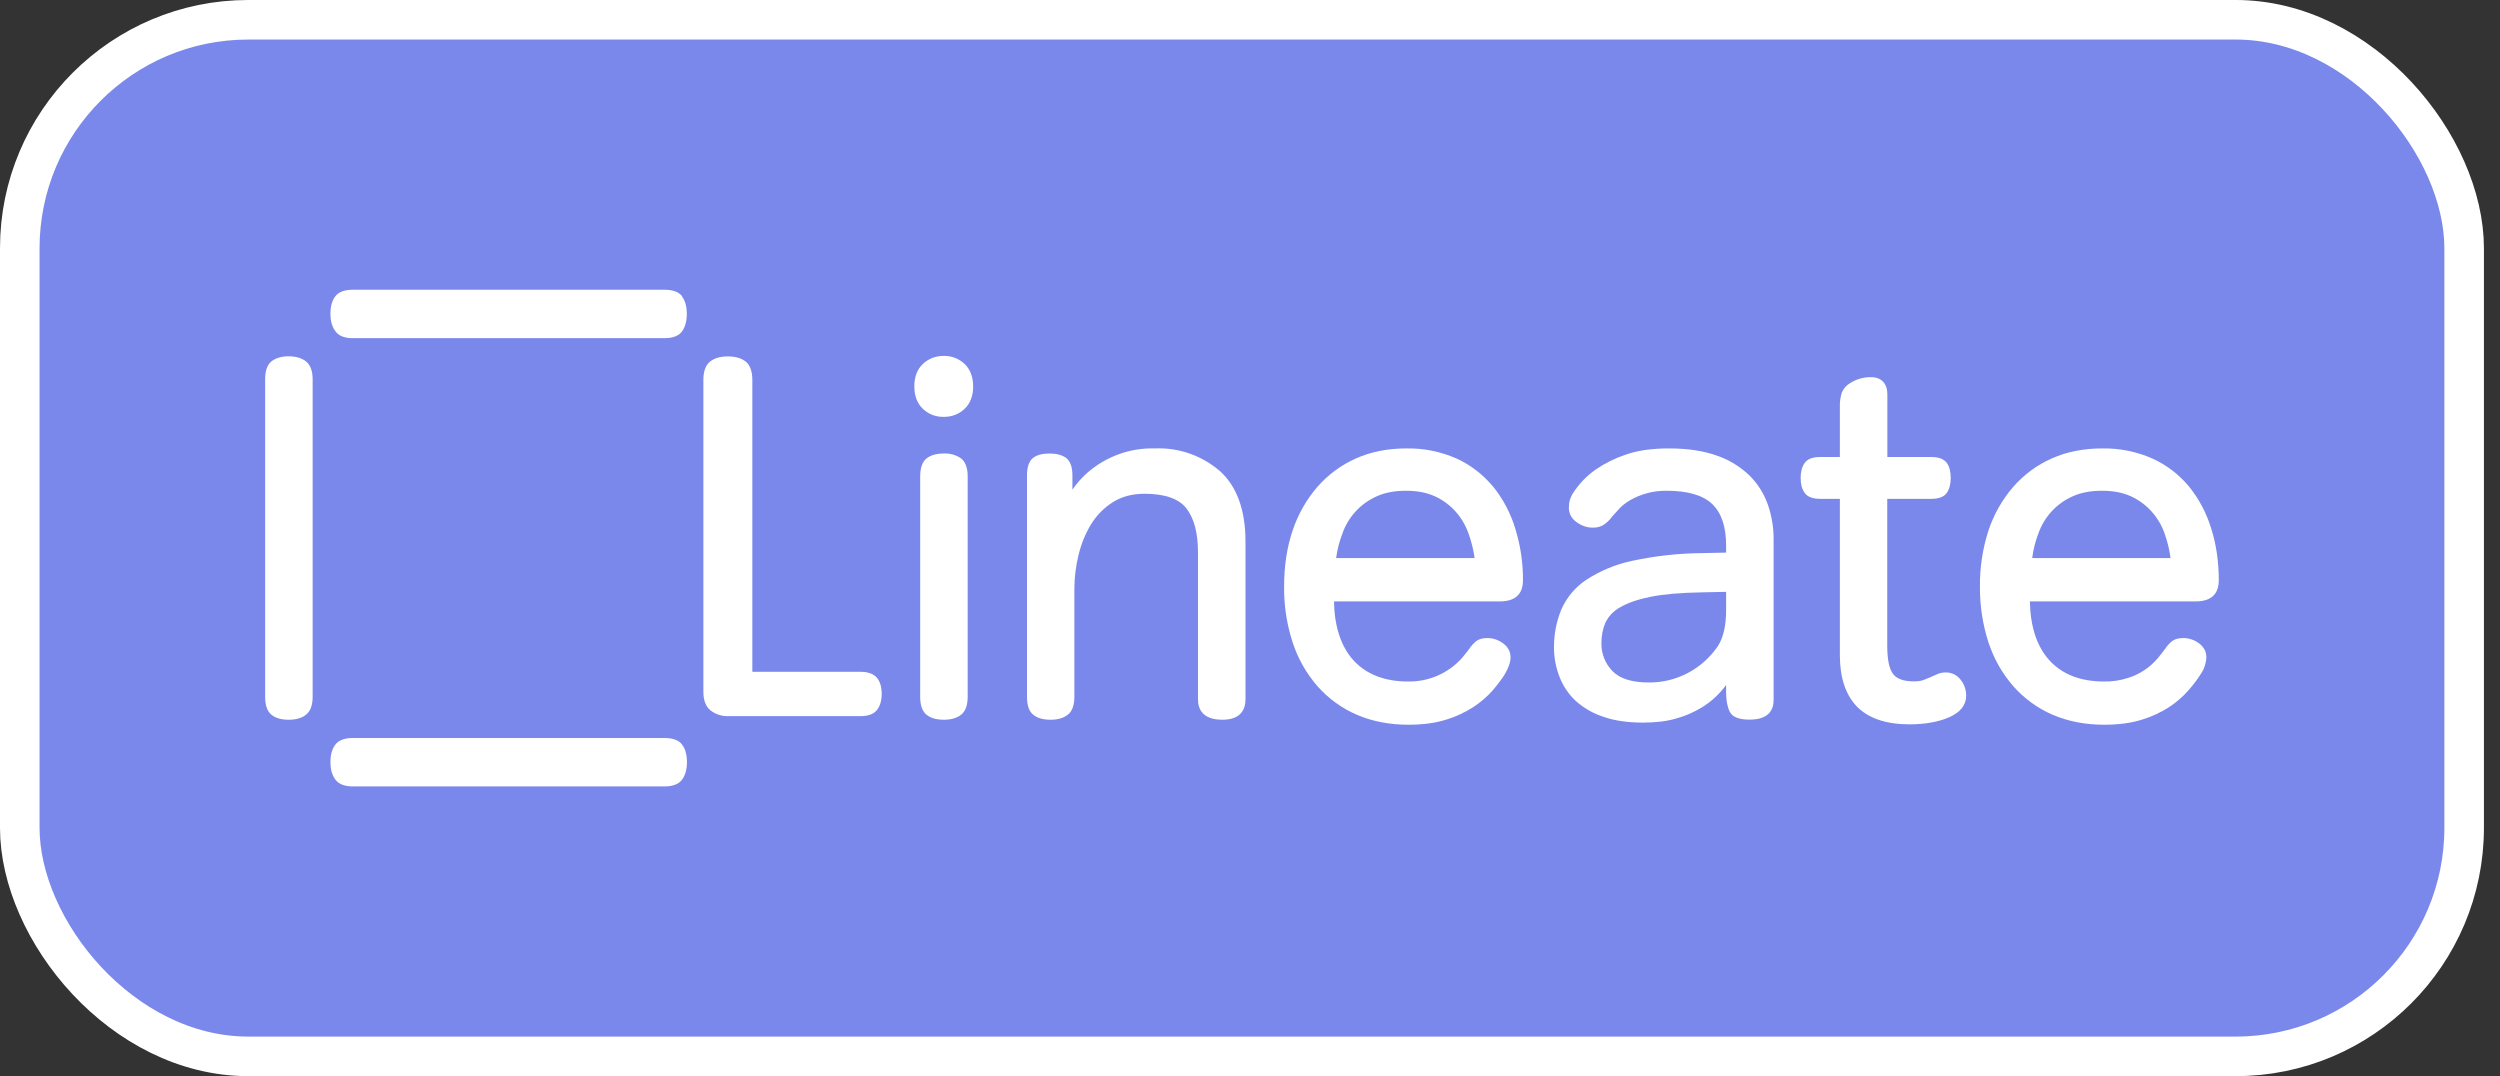
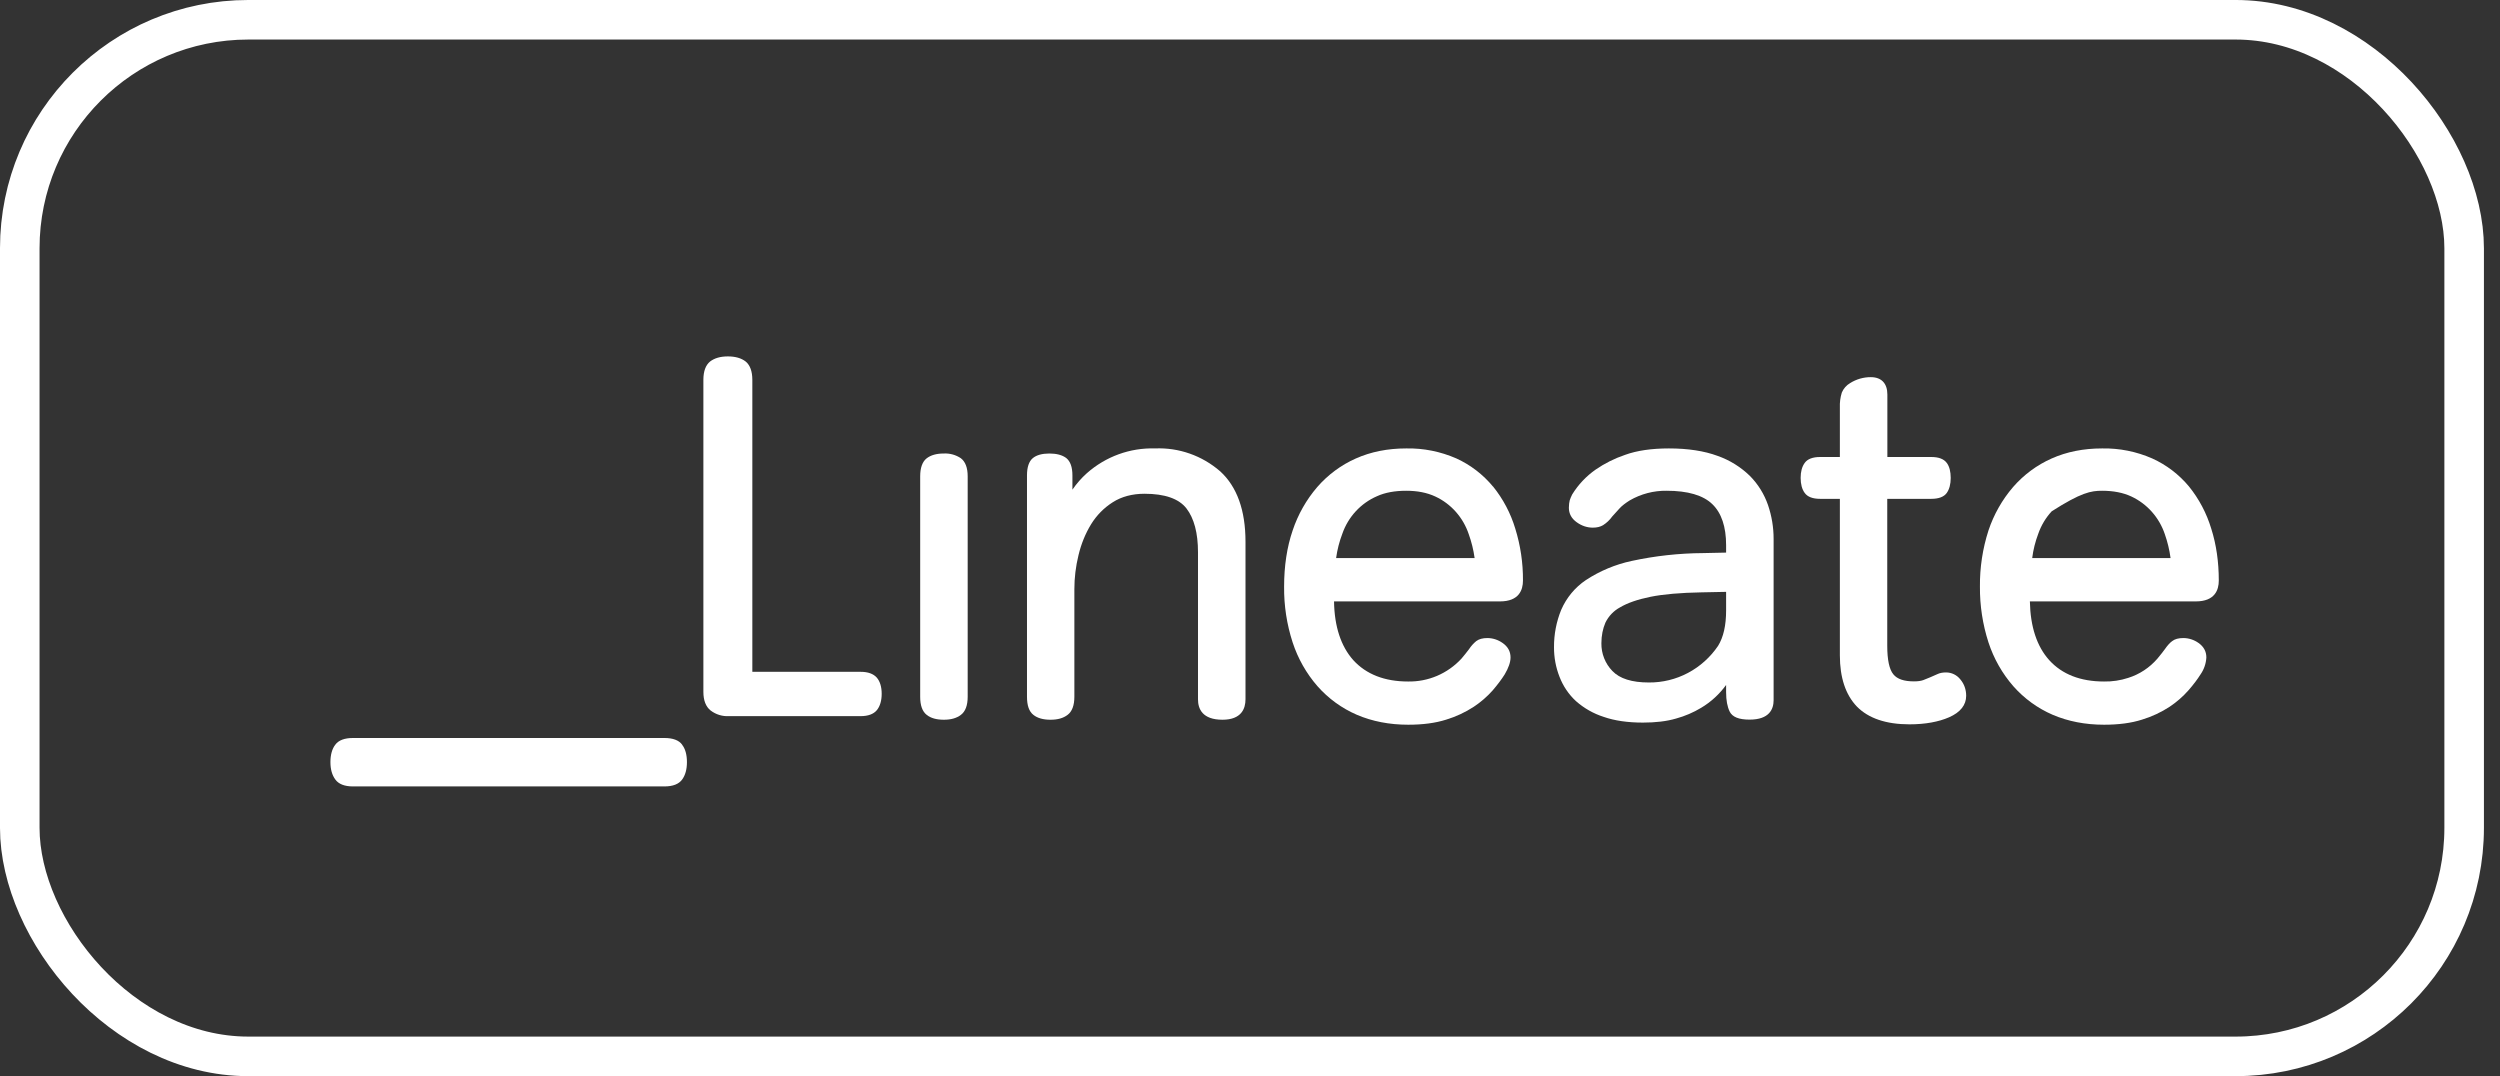
<svg xmlns="http://www.w3.org/2000/svg" width="151" height="65" viewBox="0 0 151 65" fill="none">
  <rect x="0" y="0" width="151" height="65" fill="#333333" stroke="none" />
-   <rect x="1.194" y="1.194" width="147.641" height="62.611" rx="13.806" fill="#7A88EB" />
-   <path d="M56.998 21.497C56.498 21.497 56.079 21.663 55.74 21.985C55.395 22.308 55.226 22.765 55.226 23.335C55.226 23.905 55.395 24.37 55.74 24.692C56.079 25.015 56.498 25.18 56.998 25.18C57.499 25.18 57.925 25.015 58.264 24.692C58.602 24.37 58.779 23.913 58.779 23.343C58.779 22.773 58.602 22.308 58.264 21.985C57.921 21.66 57.467 21.485 56.998 21.497Z" fill="white" />
  <path d="M56.998 27.392C56.564 27.392 56.219 27.49 55.968 27.685C55.711 27.887 55.579 28.255 55.579 28.773V42.085C55.579 42.61 55.711 42.977 55.976 43.18C56.219 43.375 56.564 43.472 57.006 43.472C57.447 43.472 57.778 43.375 58.036 43.18C58.308 42.977 58.448 42.61 58.448 42.085V28.773C58.448 28.247 58.308 27.887 58.036 27.677C57.731 27.473 57.37 27.373 57.006 27.392" fill="white" />
  <path d="M69.762 27.085C68.253 27.039 66.782 27.575 65.642 28.585C65.315 28.878 65.024 29.211 64.774 29.575V28.712C64.774 28.21 64.649 27.865 64.399 27.663C64.156 27.483 63.818 27.392 63.384 27.392C62.95 27.392 62.611 27.483 62.383 27.67C62.148 27.865 62.03 28.218 62.03 28.712V42.085C62.03 42.61 62.155 42.977 62.42 43.18C62.663 43.375 63.009 43.472 63.45 43.472C63.892 43.472 64.222 43.375 64.48 43.18C64.752 42.977 64.892 42.61 64.892 42.085V35.583C64.892 34.907 64.973 34.218 65.142 33.528C65.304 32.852 65.561 32.222 65.9 31.668C66.233 31.125 66.683 30.669 67.217 30.332C67.746 29.995 68.394 29.823 69.129 29.823C70.358 29.823 71.204 30.122 71.66 30.707C72.124 31.308 72.359 32.2 72.359 33.355V42.242C72.359 42.805 72.616 43.472 73.838 43.472C74.985 43.472 75.228 42.797 75.228 42.242V32.718C75.228 30.82 74.713 29.395 73.705 28.473C72.61 27.519 71.201 27.023 69.762 27.085Z" fill="white" />
  <path d="M90.177 29.387C89.575 28.661 88.821 28.081 87.97 27.692C87.011 27.271 85.975 27.064 84.931 27.085C83.821 27.085 82.798 27.288 81.893 27.692C81.002 28.087 80.206 28.676 79.561 29.418C78.902 30.185 78.397 31.077 78.075 32.042C77.729 33.055 77.56 34.195 77.56 35.432C77.548 36.576 77.722 37.714 78.075 38.8C78.394 39.777 78.905 40.678 79.576 41.447C80.235 42.193 81.046 42.781 81.952 43.172C82.879 43.57 83.924 43.773 85.056 43.773C85.925 43.773 86.697 43.675 87.352 43.465C87.942 43.286 88.504 43.024 89.022 42.685C89.442 42.407 89.826 42.074 90.162 41.695C90.456 41.35 90.699 41.028 90.883 40.735C91.118 40.337 91.236 40 91.236 39.708C91.236 39.347 91.074 39.055 90.758 38.837C90.49 38.646 90.172 38.541 89.846 38.538C89.551 38.538 89.331 38.597 89.162 38.725C88.994 38.864 88.847 39.029 88.728 39.212C88.581 39.407 88.429 39.597 88.271 39.782C87.858 40.229 87.358 40.582 86.803 40.82C86.248 41.057 85.651 41.174 85.049 41.163C83.629 41.163 82.519 40.727 81.739 39.873C80.996 39.04 80.598 37.847 80.576 36.325H90.596C91.744 36.325 91.987 35.642 91.987 35.065C91.994 34.002 91.838 32.944 91.523 31.93C91.243 30.998 90.785 30.132 90.177 29.38M89.073 33.708H80.701C80.77 33.204 80.896 32.711 81.077 32.237C81.252 31.733 81.529 31.271 81.888 30.882C82.248 30.492 82.683 30.182 83.166 29.973C83.659 29.747 84.255 29.642 84.931 29.642C85.608 29.642 86.189 29.755 86.69 29.988C87.162 30.207 87.585 30.522 87.932 30.914C88.28 31.306 88.546 31.767 88.713 32.267C88.879 32.731 88.998 33.211 89.066 33.7" fill="white" />
  <path d="M105.699 28.75C105.141 28.206 104.473 27.791 103.742 27.535C102.933 27.235 101.947 27.085 100.8 27.085C99.763 27.085 98.872 27.212 98.151 27.475C97.52 27.688 96.921 27.988 96.371 28.367C95.805 28.764 95.324 29.274 94.959 29.867C94.892 29.995 94.848 30.115 94.811 30.22C94.782 30.34 94.76 30.49 94.76 30.67C94.76 31.03 94.922 31.323 95.238 31.547C95.532 31.758 95.856 31.87 96.209 31.87C96.459 31.87 96.665 31.817 96.827 31.72C97.042 31.582 97.23 31.404 97.379 31.195L97.813 30.715C97.96 30.55 98.181 30.385 98.431 30.227C99.112 29.832 99.884 29.63 100.667 29.642C101.94 29.642 102.874 29.913 103.426 30.453C103.978 30.985 104.257 31.817 104.257 32.928V33.377L102.86 33.407C101.413 33.416 99.971 33.575 98.556 33.88C97.573 34.09 96.635 34.481 95.79 35.035C95.133 35.476 94.614 36.101 94.296 36.835C94.004 37.55 93.857 38.318 93.862 39.093C93.859 39.704 93.971 40.31 94.194 40.877C94.409 41.439 94.749 41.942 95.187 42.347C95.676 42.779 96.247 43.103 96.864 43.3C97.526 43.532 98.321 43.645 99.233 43.645C99.983 43.645 100.66 43.57 101.241 43.398C101.77 43.253 102.278 43.036 102.749 42.752C103.338 42.401 103.851 41.931 104.257 41.373V41.807C104.257 42.303 104.331 42.685 104.471 42.977C104.633 43.307 105.022 43.465 105.677 43.465C106.869 43.465 107.126 42.828 107.126 42.295V32.56C107.128 31.86 107.013 31.166 106.788 30.505C106.559 29.844 106.187 29.244 105.699 28.75ZM104.257 35.748V36.873C104.257 37.773 104.096 38.485 103.772 39.01C103.305 39.698 102.68 40.26 101.952 40.645C101.224 41.031 100.414 41.229 99.593 41.222C98.563 41.222 97.828 40.99 97.386 40.525C97.172 40.305 97.003 40.044 96.89 39.757C96.776 39.47 96.72 39.162 96.724 38.852C96.724 38.388 96.812 37.968 96.967 37.608C97.159 37.213 97.468 36.891 97.85 36.685C98.291 36.422 98.909 36.205 99.689 36.047C100.469 35.89 101.506 35.8 102.779 35.778L104.257 35.748Z" fill="white" />
-   <path d="M134.015 35.065C134.015 33.955 133.868 32.898 133.559 31.93C133.278 30.998 132.82 30.132 132.212 29.38C131.608 28.655 130.851 28.078 129.998 27.692C129.042 27.272 128.008 27.065 126.967 27.085C125.849 27.085 124.826 27.288 123.921 27.692C123.03 28.087 122.234 28.676 121.589 29.418C120.93 30.185 120.425 31.077 120.103 32.042C119.751 33.136 119.577 34.281 119.588 35.432C119.579 36.576 119.753 37.714 120.103 38.8C120.423 39.777 120.933 40.678 121.604 41.447C122.263 42.193 123.074 42.781 123.98 43.172C124.907 43.57 125.952 43.773 127.085 43.773C127.953 43.773 128.725 43.675 129.38 43.465C129.97 43.286 130.532 43.024 131.05 42.685C131.471 42.404 131.854 42.069 132.19 41.688C132.485 41.35 132.727 41.028 132.911 40.735C133.122 40.434 133.245 40.077 133.264 39.708C133.264 39.347 133.103 39.055 132.794 38.837C132.526 38.646 132.208 38.541 131.881 38.538C131.58 38.538 131.359 38.597 131.197 38.725C131.05 38.83 130.903 39.002 130.756 39.212C130.645 39.362 130.491 39.565 130.307 39.782C129.835 40.329 129.224 40.732 128.541 40.945C128.071 41.099 127.579 41.172 127.085 41.163C125.658 41.163 124.547 40.727 123.774 39.873C123.024 39.04 122.634 37.847 122.605 36.325H132.624C133.772 36.325 134.015 35.642 134.015 35.065ZM122.744 33.715C122.807 33.209 122.931 32.713 123.112 32.237C123.288 31.733 123.564 31.271 123.924 30.882C124.284 30.492 124.719 30.182 125.202 29.973C125.702 29.747 126.29 29.642 126.967 29.642C127.644 29.642 128.232 29.755 128.733 29.988C129.204 30.208 129.627 30.523 129.974 30.915C130.322 31.307 130.588 31.767 130.756 32.267C130.92 32.734 131.036 33.216 131.102 33.708H122.744V33.715Z" fill="white" />
+   <path d="M134.015 35.065C134.015 33.955 133.868 32.898 133.559 31.93C133.278 30.998 132.82 30.132 132.212 29.38C131.608 28.655 130.851 28.078 129.998 27.692C129.042 27.272 128.008 27.065 126.967 27.085C125.849 27.085 124.826 27.288 123.921 27.692C123.03 28.087 122.234 28.676 121.589 29.418C120.93 30.185 120.425 31.077 120.103 32.042C119.751 33.136 119.577 34.281 119.588 35.432C119.579 36.576 119.753 37.714 120.103 38.8C120.423 39.777 120.933 40.678 121.604 41.447C122.263 42.193 123.074 42.781 123.98 43.172C124.907 43.57 125.952 43.773 127.085 43.773C127.953 43.773 128.725 43.675 129.38 43.465C129.97 43.286 130.532 43.024 131.05 42.685C131.471 42.404 131.854 42.069 132.19 41.688C132.485 41.35 132.727 41.028 132.911 40.735C133.122 40.434 133.245 40.077 133.264 39.708C133.264 39.347 133.103 39.055 132.794 38.837C132.526 38.646 132.208 38.541 131.881 38.538C131.58 38.538 131.359 38.597 131.197 38.725C131.05 38.83 130.903 39.002 130.756 39.212C130.645 39.362 130.491 39.565 130.307 39.782C129.835 40.329 129.224 40.732 128.541 40.945C128.071 41.099 127.579 41.172 127.085 41.163C125.658 41.163 124.547 40.727 123.774 39.873C123.024 39.04 122.634 37.847 122.605 36.325H132.624C133.772 36.325 134.015 35.642 134.015 35.065ZM122.744 33.715C122.807 33.209 122.931 32.713 123.112 32.237C123.288 31.733 123.564 31.271 123.924 30.882C125.702 29.747 126.29 29.642 126.967 29.642C127.644 29.642 128.232 29.755 128.733 29.988C129.204 30.208 129.627 30.523 129.974 30.915C130.322 31.307 130.588 31.767 130.756 32.267C130.92 32.734 131.036 33.216 131.102 33.708H122.744V33.715Z" fill="white" />
  <path d="M51.989 40.578H45.441V22.945C45.441 22.42 45.301 22.052 45.037 21.835C44.779 21.633 44.419 21.527 43.963 21.527C43.507 21.527 43.153 21.633 42.889 21.835C42.624 22.052 42.484 22.42 42.484 22.945V41.785C42.484 42.303 42.631 42.685 42.925 42.917C43.241 43.156 43.629 43.276 44.021 43.255H51.981C52.43 43.255 52.761 43.135 52.96 42.895C53.151 42.663 53.254 42.325 53.254 41.905C53.254 41.485 53.151 41.155 52.96 40.93C52.754 40.697 52.43 40.578 51.981 40.578" fill="white" />
  <path d="M117.543 40.615C117.344 40.615 117.168 40.645 117.013 40.72C116.733 40.849 116.448 40.969 116.16 41.08C116.013 41.133 115.822 41.155 115.601 41.155C115.012 41.155 114.593 41.02 114.358 40.728C114.115 40.435 113.99 39.858 113.99 39.003V30.13H116.646C117.102 30.13 117.418 30.01 117.587 29.77C117.742 29.545 117.823 29.245 117.823 28.87C117.823 28.495 117.749 28.18 117.587 27.963C117.411 27.723 117.102 27.603 116.646 27.603H113.997V23.83C113.997 23.155 113.637 22.78 112.997 22.78C112.555 22.778 112.122 22.903 111.746 23.14C111.523 23.27 111.348 23.47 111.246 23.71C111.155 24.003 111.115 24.31 111.128 24.618V27.603H109.936C109.488 27.603 109.171 27.723 109.002 27.963C108.84 28.188 108.759 28.488 108.759 28.863C108.759 29.238 108.84 29.553 109.002 29.77C109.171 30.01 109.488 30.13 109.936 30.13H111.128V39.58C111.128 40.93 111.474 41.965 112.158 42.678C112.85 43.383 113.916 43.75 115.329 43.75C116.285 43.75 117.094 43.6 117.727 43.323C118.411 43.023 118.757 42.58 118.757 42.025C118.757 41.643 118.632 41.305 118.404 41.035C118.3 40.904 118.169 40.798 118.02 40.725C117.871 40.653 117.708 40.615 117.543 40.615Z" fill="white" />
-   <path d="M18.472 21.82C18.214 21.625 17.861 21.52 17.434 21.52C17.008 21.52 16.655 21.625 16.404 21.82C16.147 22.023 16.015 22.39 16.015 22.907V42.085C16.015 42.61 16.147 42.977 16.404 43.18C16.655 43.375 16.993 43.472 17.434 43.472C17.876 43.472 18.214 43.375 18.464 43.18C18.744 42.977 18.884 42.61 18.884 42.085V22.907C18.884 22.39 18.737 22.023 18.472 21.82Z" fill="white" />
-   <path d="M41.204 17.898C41.005 17.635 40.645 17.5 40.13 17.5H21.319C20.811 17.5 20.451 17.635 20.252 17.898C20.061 18.152 19.958 18.497 19.958 18.948C19.958 19.398 20.061 19.742 20.252 19.997C20.451 20.29 20.811 20.425 21.312 20.425H40.123C40.637 20.425 40.998 20.29 41.197 20.012C41.388 19.75 41.483 19.39 41.483 18.955C41.483 18.52 41.388 18.16 41.189 17.905" fill="white" />
  <path d="M41.204 44.98C41.005 44.71 40.645 44.575 40.13 44.575H21.319C20.811 44.575 20.451 44.71 20.252 44.98C20.061 45.227 19.958 45.58 19.958 46.03C19.958 46.48 20.061 46.818 20.252 47.08C20.451 47.358 20.811 47.5 21.319 47.5H40.13C40.645 47.5 41.005 47.358 41.204 47.08C41.395 46.818 41.491 46.465 41.491 46.03C41.491 45.595 41.395 45.227 41.197 44.98" fill="white" />
  <rect x="1.194" y="1.194" width="147.641" height="62.611" rx="13.806" stroke="white" stroke-width="2.389" />
</svg>